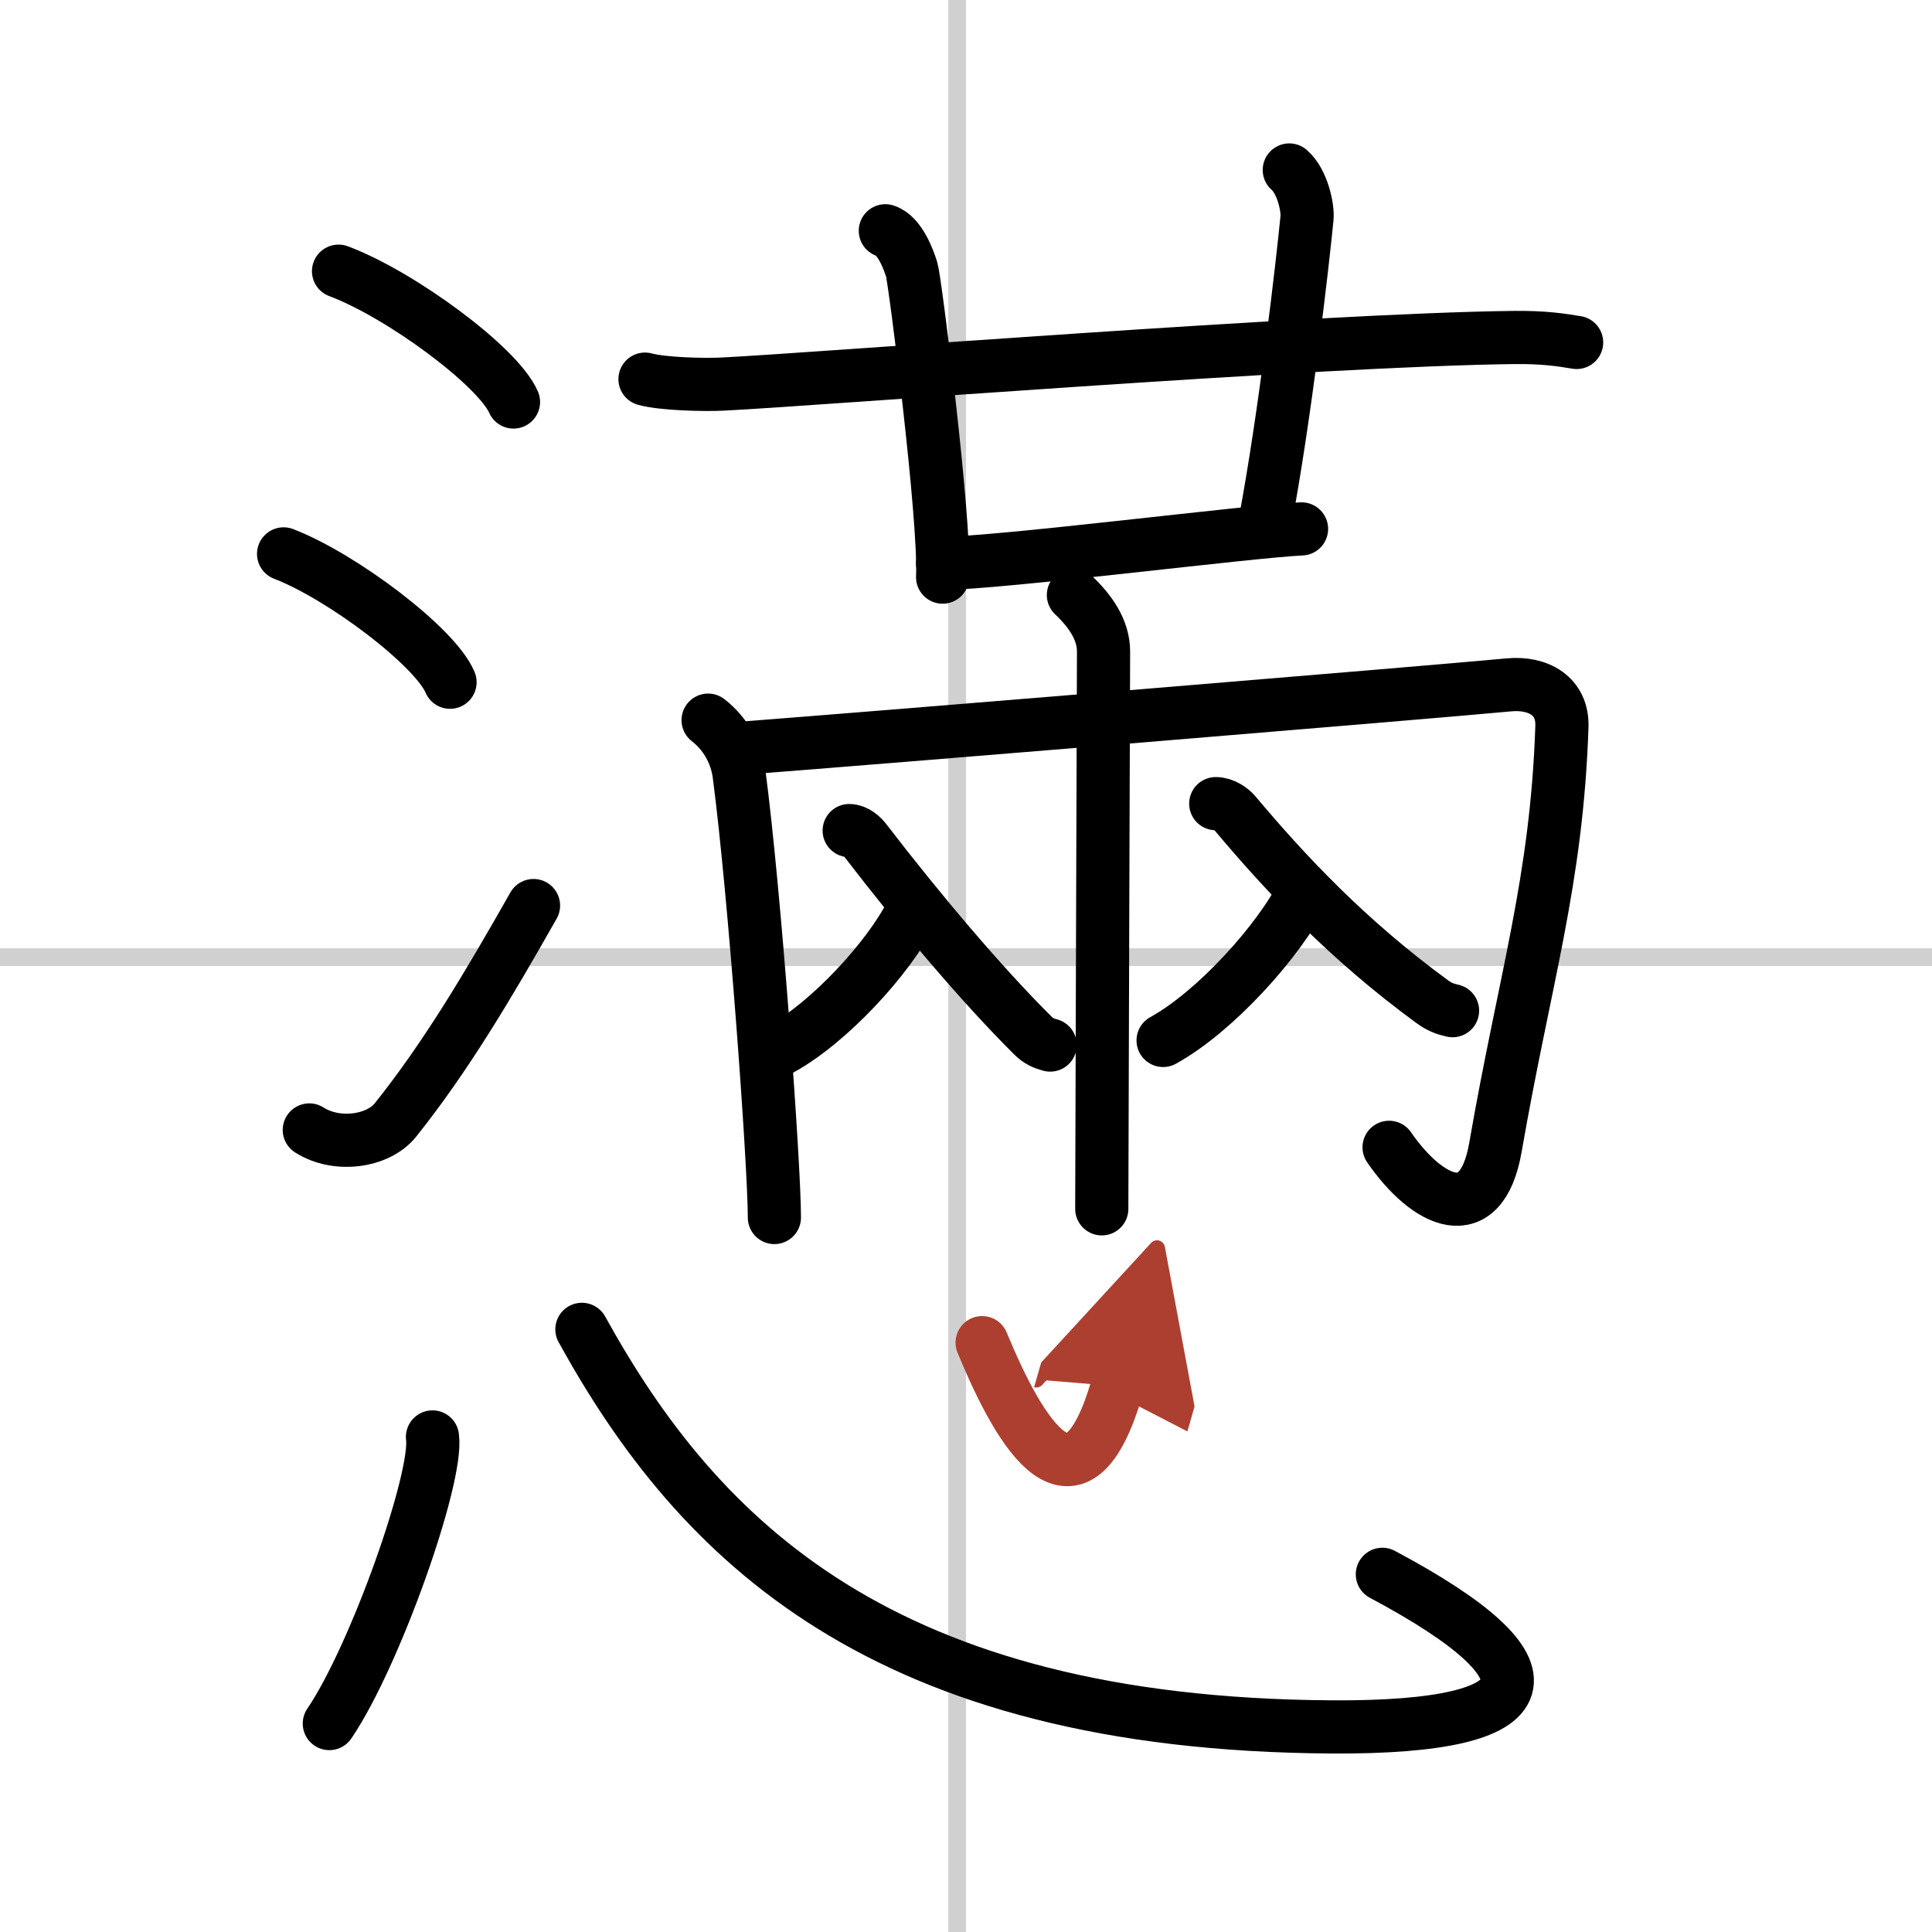
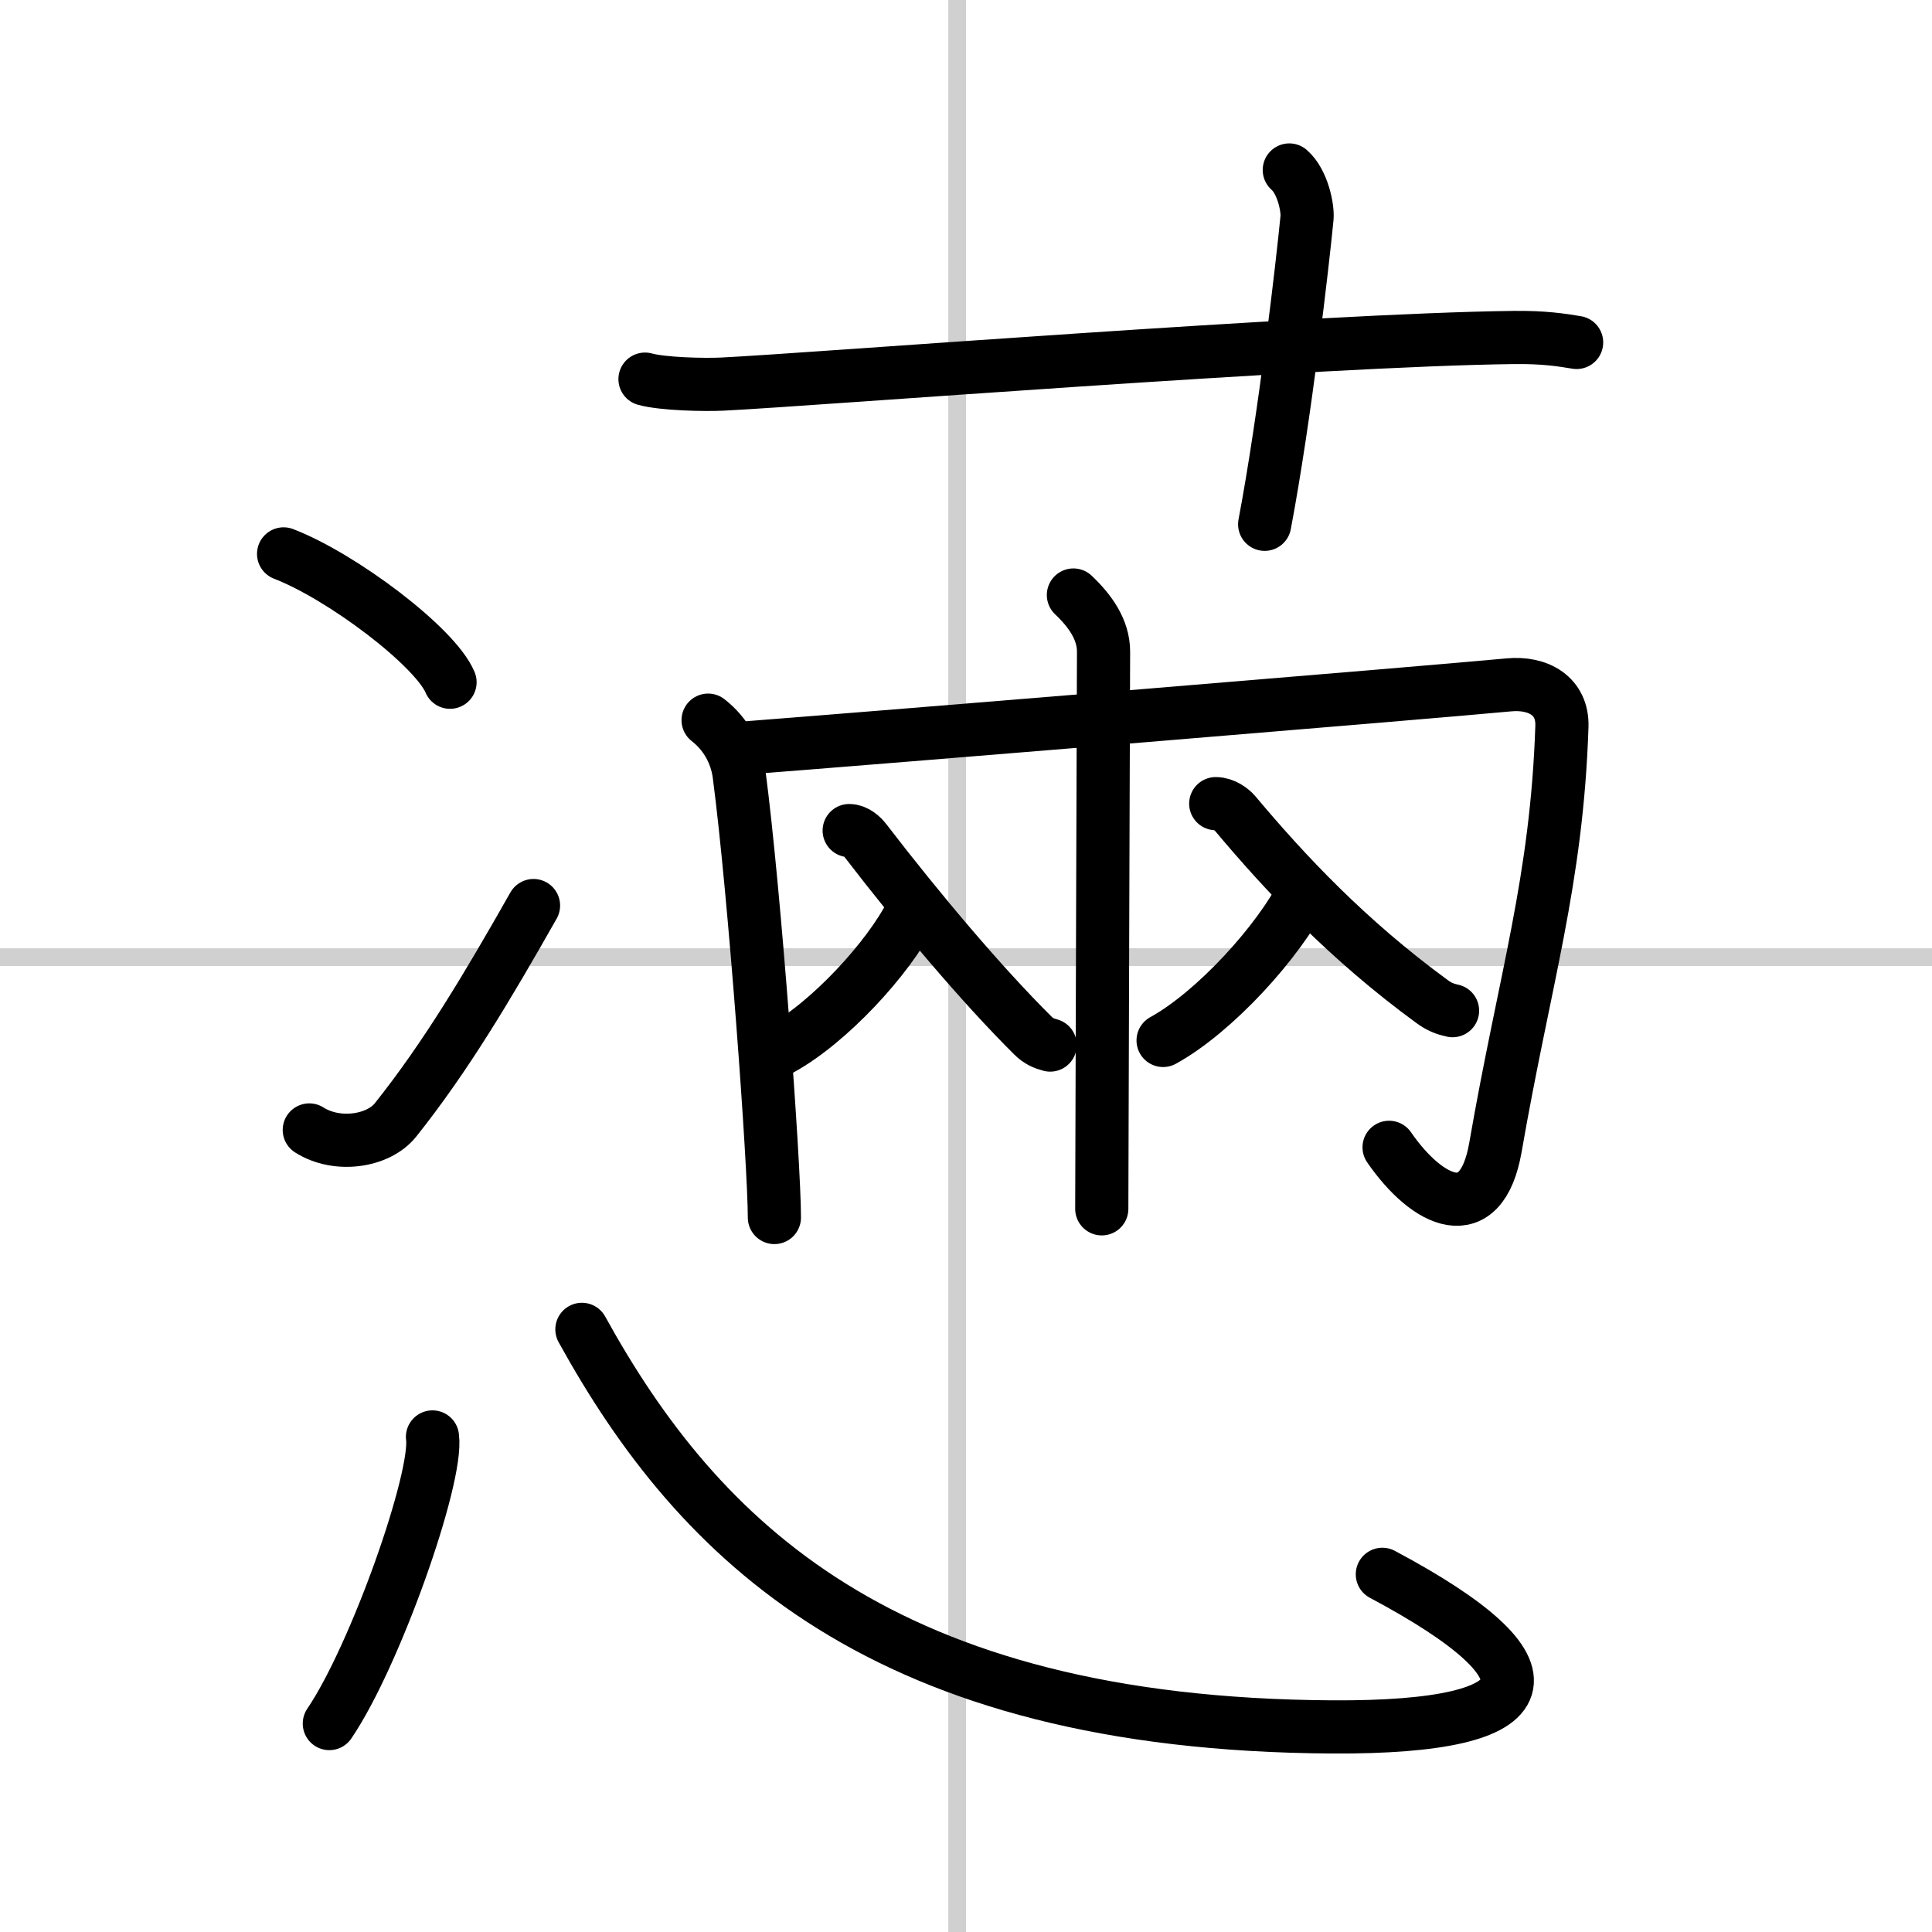
<svg xmlns="http://www.w3.org/2000/svg" width="400" height="400" viewBox="0 0 109 109">
  <defs>
    <marker id="a" markerWidth="4" orient="auto" refX="1" refY="5" viewBox="0 0 10 10">
      <polyline points="0 0 10 5 0 10 1 5" fill="#ad3f31" stroke="#ad3f31" />
    </marker>
  </defs>
  <g fill="none" stroke="#000" stroke-linecap="round" stroke-linejoin="round" stroke-width="3">
    <rect width="100%" height="100%" fill="#fff" stroke="#fff" />
    <line x1="54" x2="54" y2="109" stroke="#d0d0d0" stroke-width="1" />
    <line x2="109" y1="54" y2="54" stroke="#d0d0d0" stroke-width="1" />
-     <path d="m19.1 15.3c3.48 1.3 8.99 5.36 9.87 7.38" />
    <path d="m16 31.25c3.32 1.28 8.56 5.25 9.39 7.24" />
    <path d="m17.45 63.75c1.55 0.99 3.88 0.66 4.86-0.56 2.84-3.56 5.21-7.55 7.79-12.1" />
    <path d="m36.39 21.39c1.01 0.28 3.36 0.33 4.37 0.28 5.27-0.26 33.57-2.5 44.66-2.63 1.68-0.02 2.69 0.14 3.53 0.28" />
-     <path d="m49.95 13.02c0.83 0.26 1.33 1.68 1.49 2.2 0.17 0.52 1.9 14.08 1.74 17.34" />
    <path d="m72.74 9.59c0.76 0.66 1.05 2.15 1 2.7-0.24 2.47-1.24 11.22-2.39 17.29" />
-     <path d="m53.18 31.78c3.16 0 17.42-1.82 20.25-1.94" />
    <path d="m39.95 40.63c1.03 0.8 1.6 1.93 1.75 3.05 0.88 6.68 1.99 22.01 1.99 25.01" />
    <path d="m41.77 42.22c8.17-0.63 38.21-3.1 43.35-3.58 1.67-0.16 3.06 0.63 3 2.35-0.29 8.74-2.09 14.19-3.75 23.74-0.8 4.6-3.83 3.14-6 0" />
    <path d="m60.56 33.57c0.94 0.89 1.7 1.95 1.7 3.19 0 0.71-0.1 29.49-0.1 31.44" />
    <path d="m51.43 51.48c-1.3 2.59-4.69 6.25-7.4 7.72" />
    <path d="m47.91 46.86c0.39 0 0.74 0.33 0.92 0.57 3.09 4.02 6.59 8.16 9.45 11 0.32 0.32 0.63 0.44 0.97 0.53" />
    <path d="m73.57 50.28c-1.4 2.82-5.04 6.82-7.95 8.42" />
    <path d="M68.59,45.34c0.46,0,0.89,0.32,1.09,0.55C72.5,49.25,76,53,80.8,56.51c0.41,0.3,0.74,0.42,1.15,0.51" />
    <path d="m24.4 81.07c0.32 2.28-3.23 12.36-5.82 16.17" />
    <path d="m32.83 75c6.58 11.93 16.97 22.28 42.33 22.43 12.23 0.07 13.03-3.18 2.83-8.61" />
-     <path d="m55.41 75.75c2.17 5.25 5.32 10.5 7.63 2.46" marker-end="url(#a)" stroke="#ad3f31" />
  </g>
</svg>